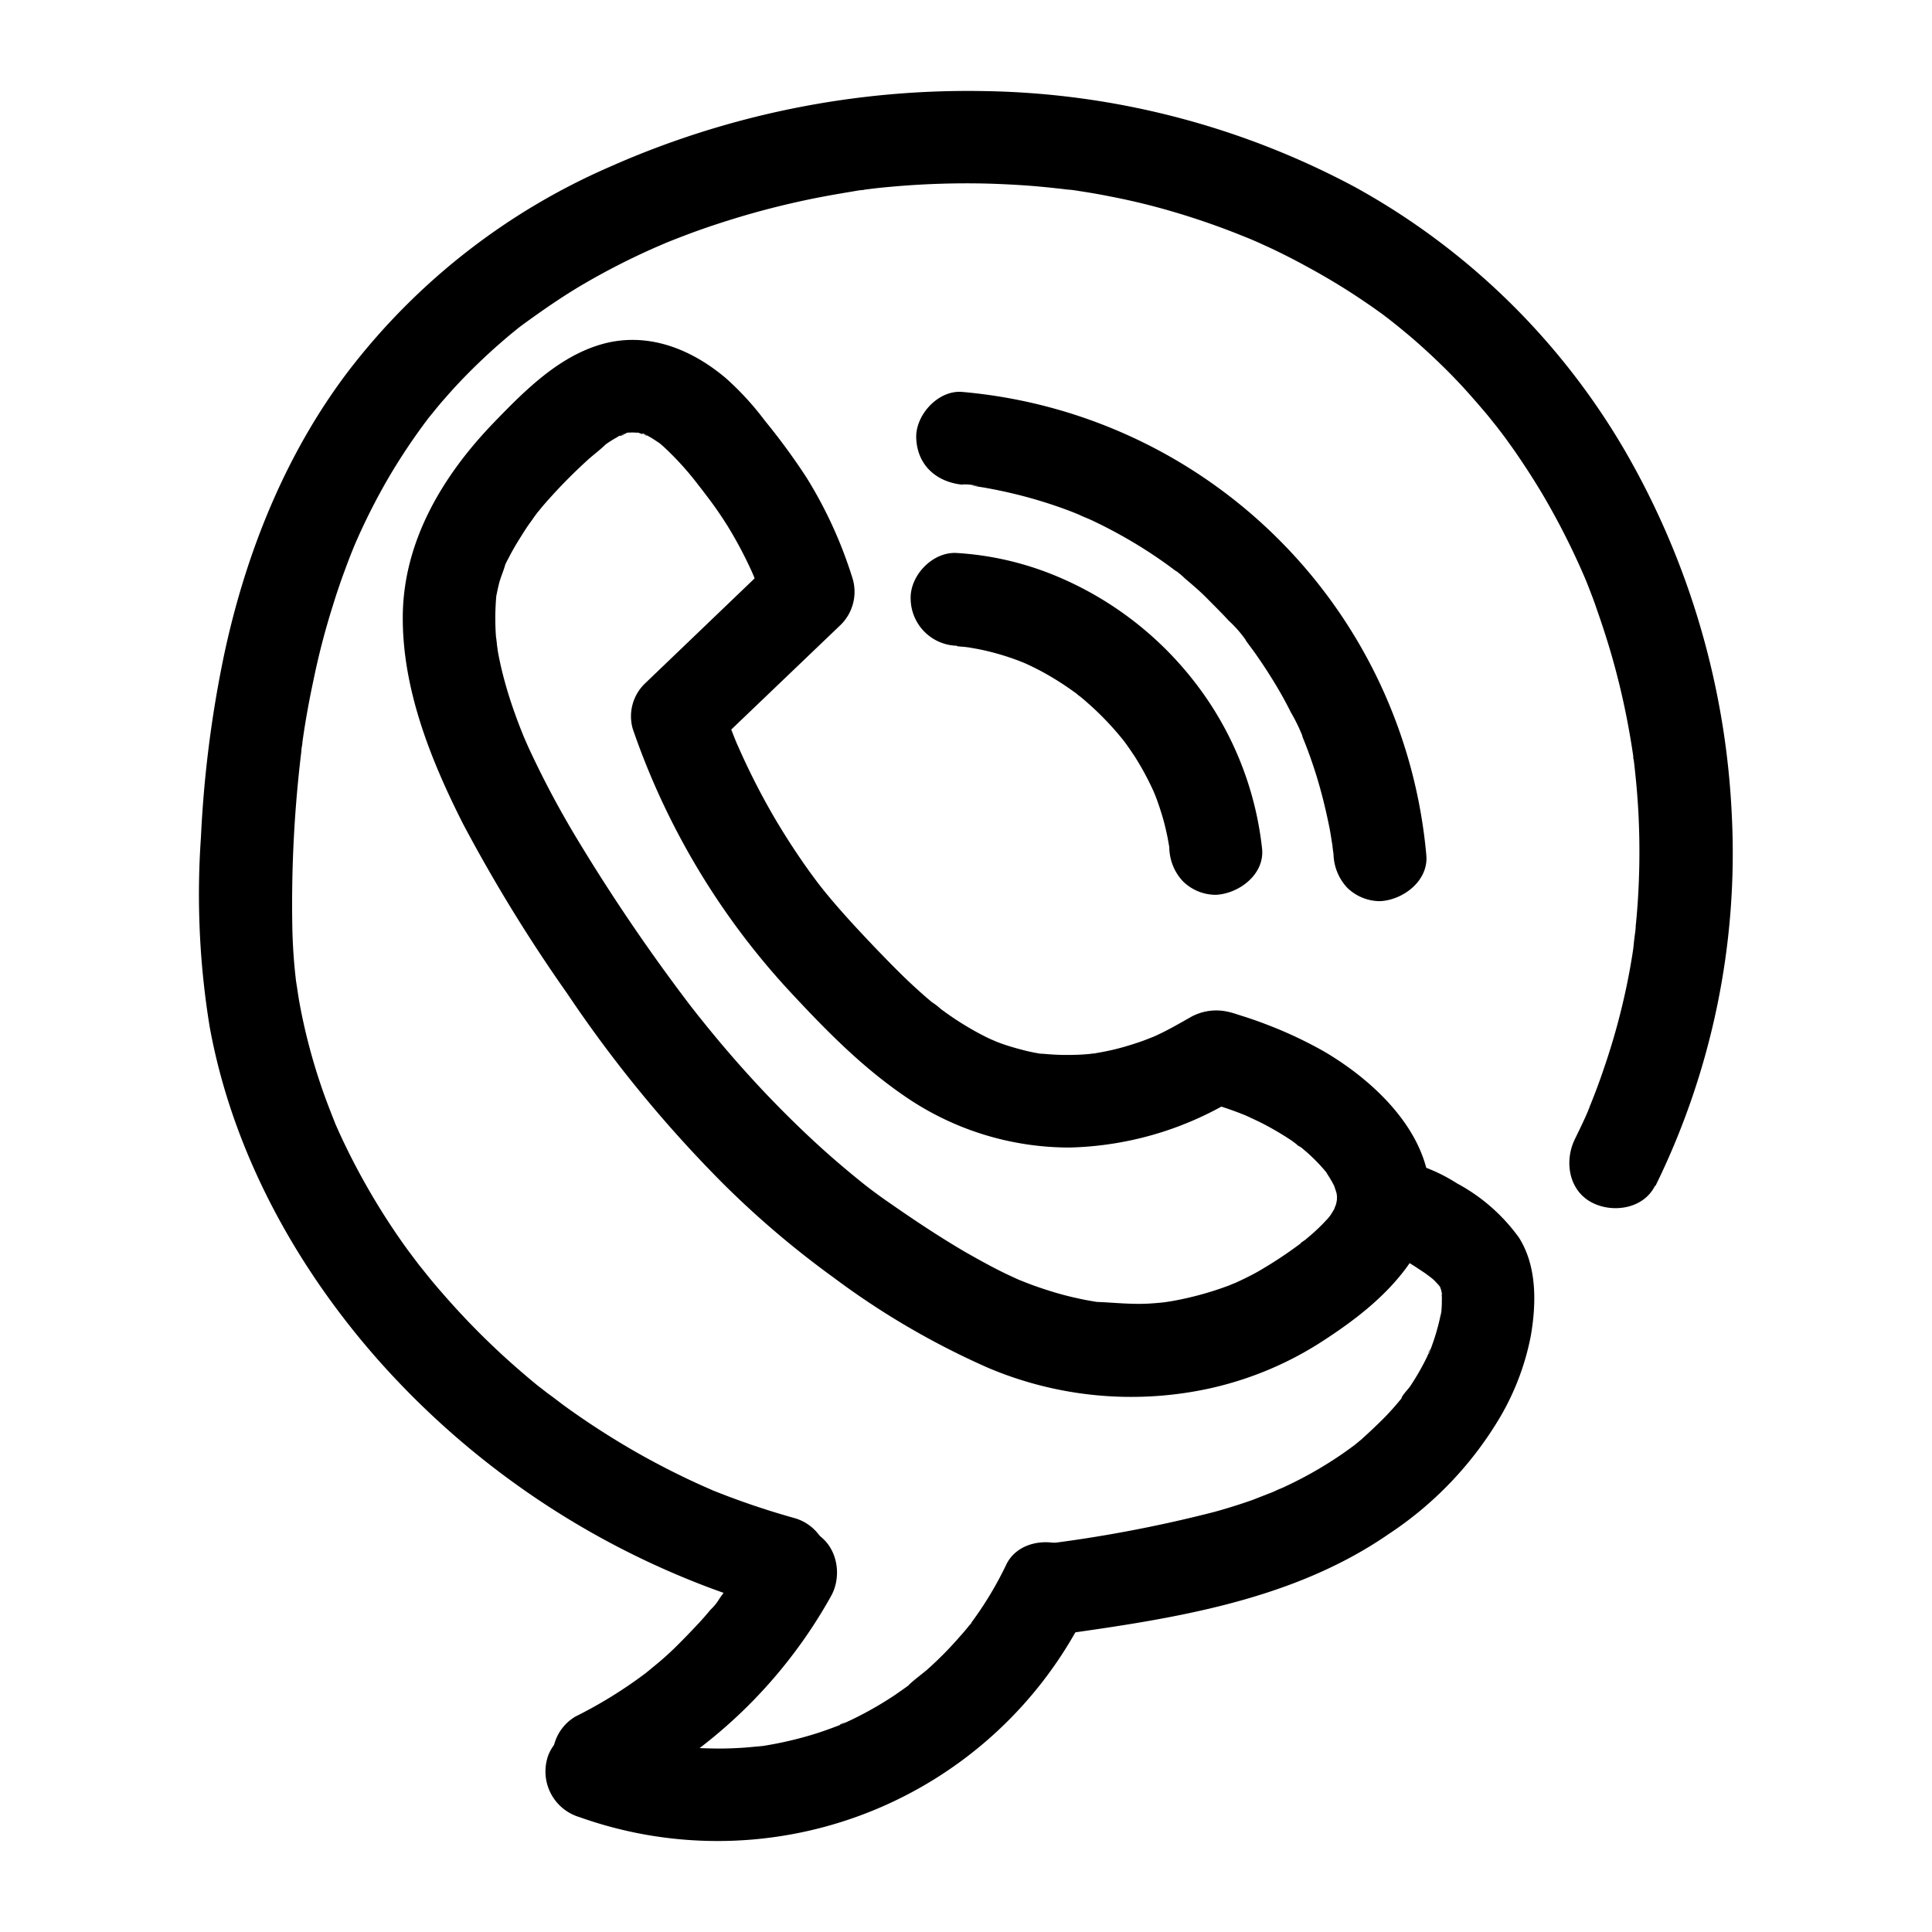
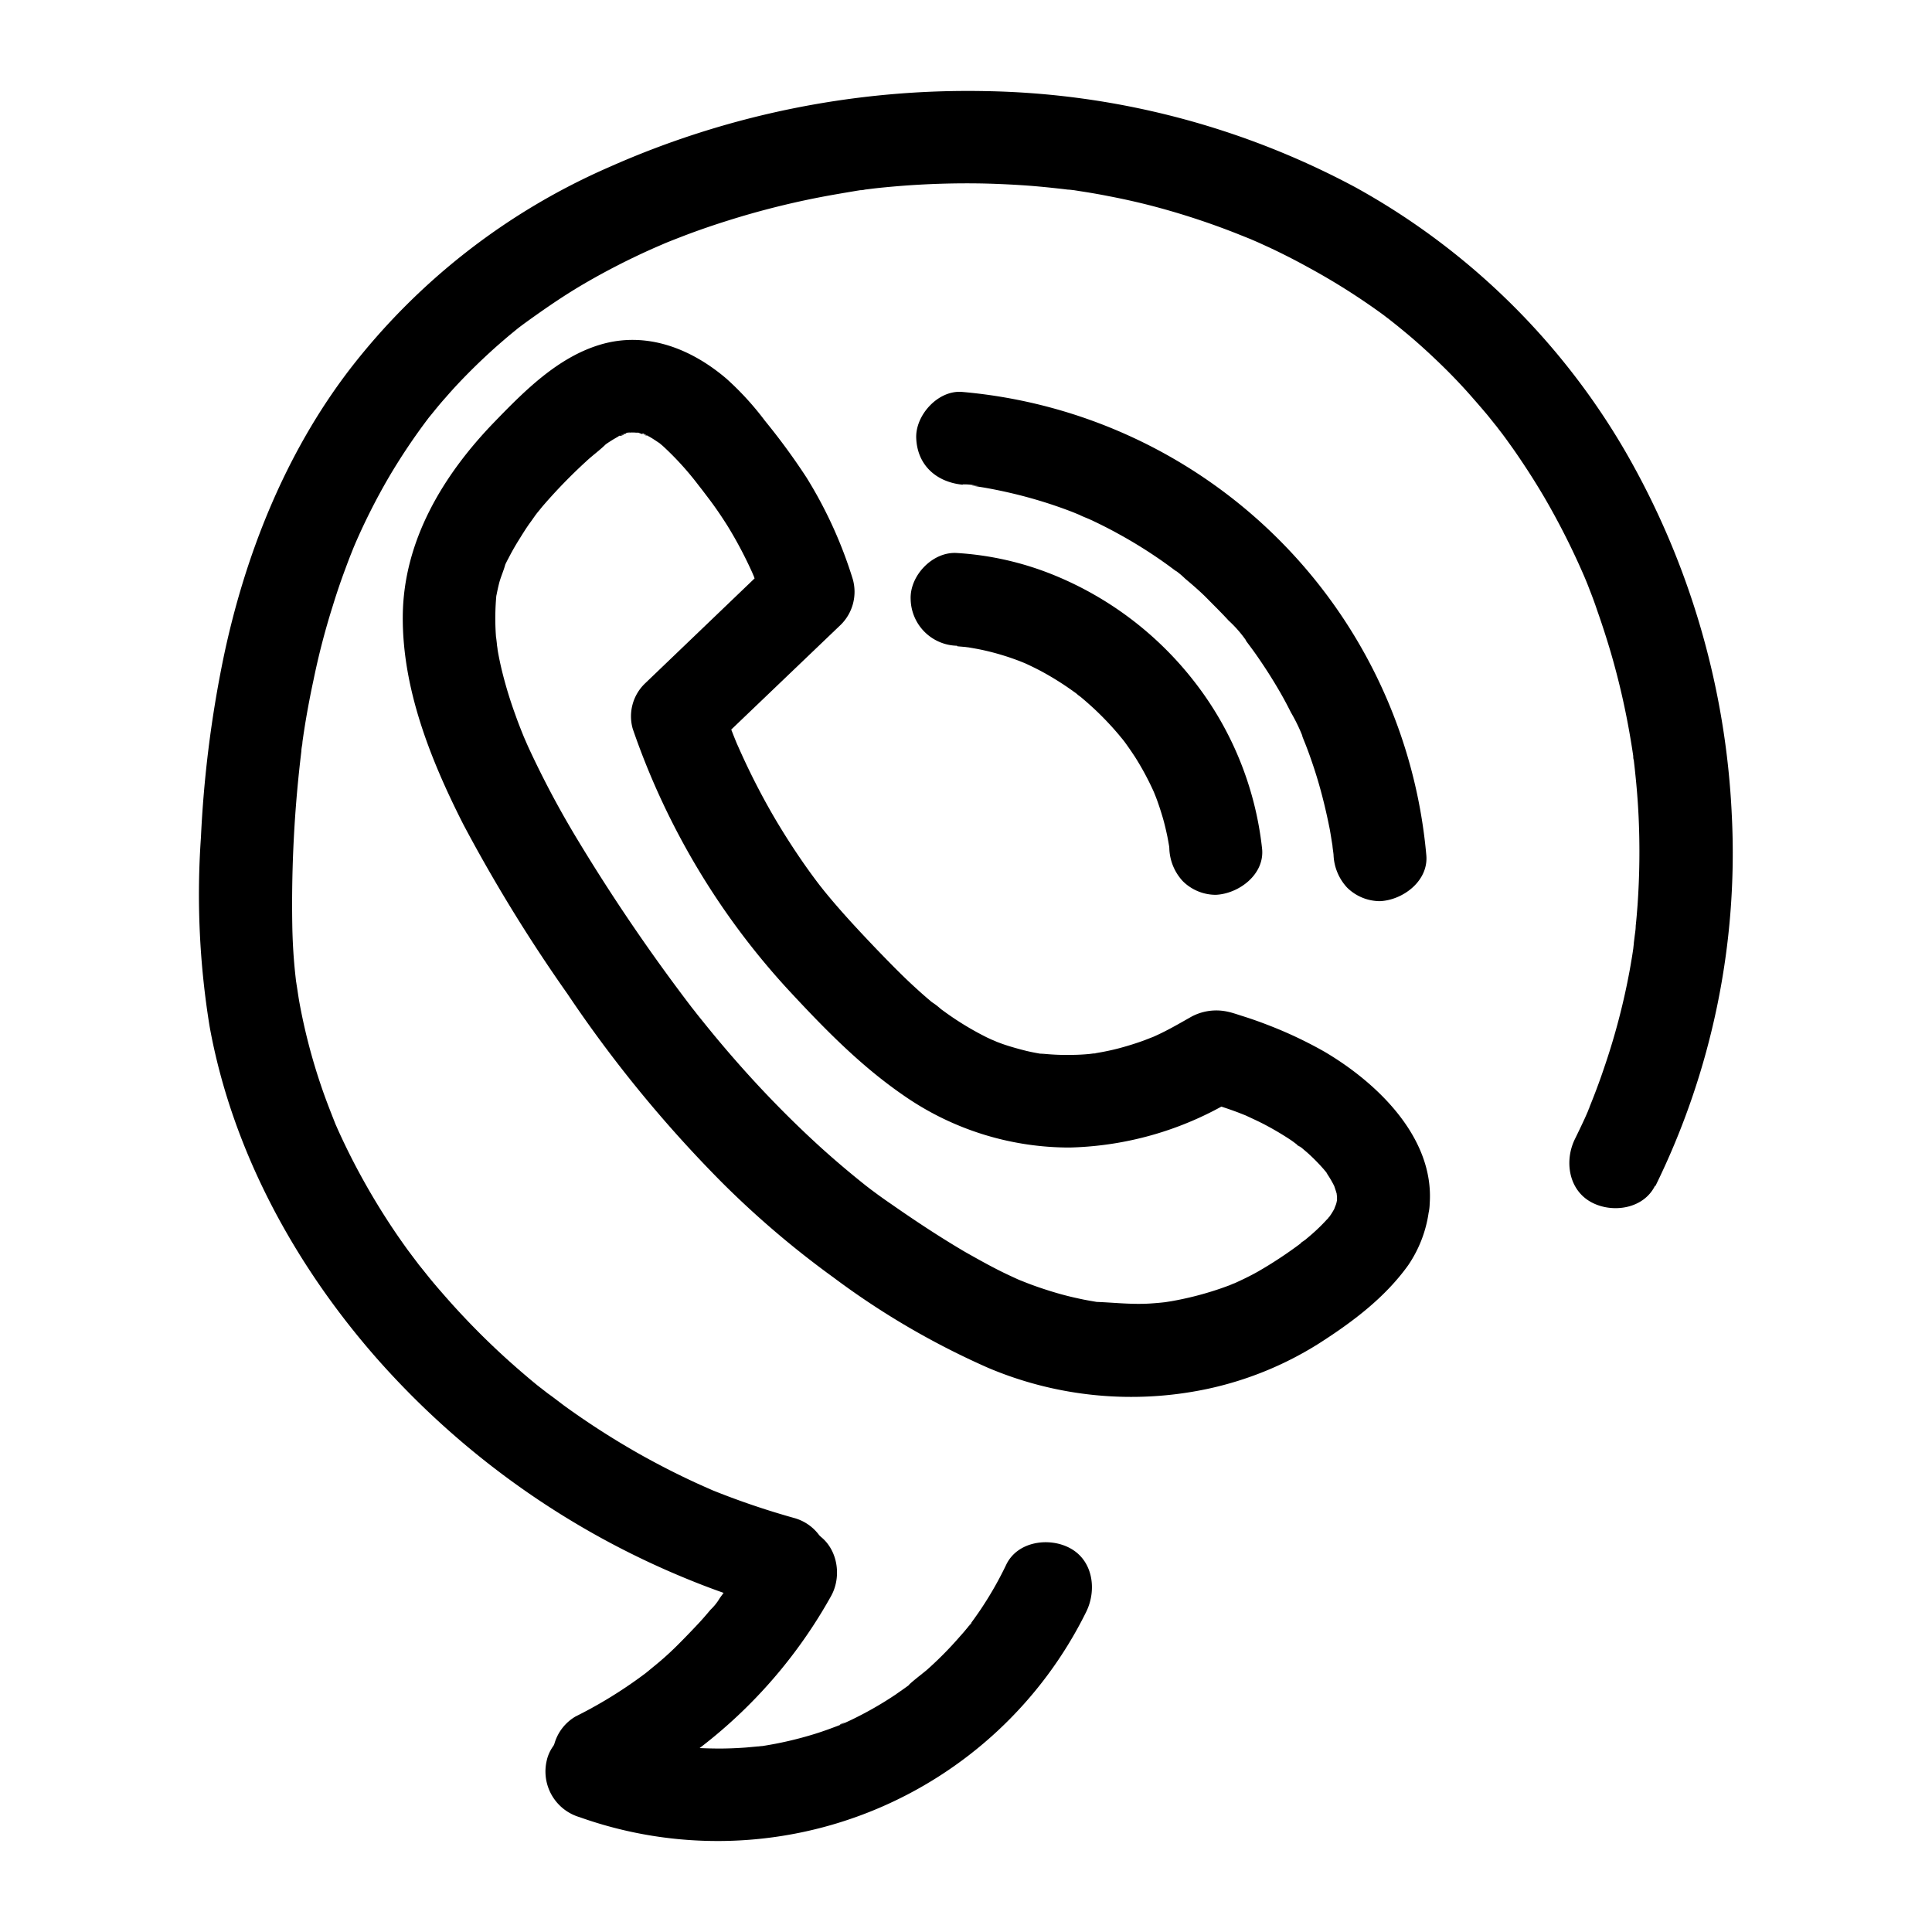
<svg xmlns="http://www.w3.org/2000/svg" data-name="Layer 1" viewBox="0 0 250 250">
  <path d="M214.21 153.47a97.66 97.66 0 009.89-47.86 103.65 103.65 0 00-13.79-47.21 91.56 91.56 0 00-34.95-34.18 105.07 105.07 0 00-47.84-12.43 114.25 114.25 0 00-48.69 9.83 85.57 85.57 0 00-33.61 26.22c-8.32 10.87-13.53 24-16.31 37.32A149.79 149.79 0 0026 108.37a106.21 106.21 0 001.13 24.49c2.91 16 11 30.85 21.7 43a108 108 0 0040 28.42A97.52 97.52 0 0099.58 208a6 6 0 103.19-11.57A101.86 101.86 0 0192 192.76l.43.18-.5-.22-1.33-.59c-.88-.4-1.76-.81-2.63-1.24-1.75-.85-3.47-1.76-5.17-2.71a103.72 103.72 0 01-9.55-6.11c-.79-.57-1.55-1.19-2.35-1.75 0 0 1 .79.49.38l-.58-.45-1.29-1c-1.46-1.2-2.89-2.43-4.29-3.71a98.88 98.88 0 01-8-8.22c-.6-.68-1.19-1.38-1.76-2.08l-.8-1-.46-.57c-.07-.09-.83-1.06-.2-.25s-.39-.53-.51-.69l-.75-1c-.56-.78-1.12-1.57-1.66-2.37a90 90 0 01-5.73-9.76c-.4-.79-.79-1.6-1.17-2.41-.2-.43-.4-.86-.59-1.3l-.29-.65c-.32-.74.1.23.19.45-.7-1.77-1.4-3.53-2-5.33a75.81 75.81 0 01-2.79-10.83c-.15-.87-.26-1.76-.42-2.63 0 .08.2 1.55.08.54 0-.18-.05-.36-.07-.54-.06-.53-.12-1.06-.17-1.59q-.27-2.85-.31-5.72A163.9 163.9 0 0139 97.18c0-.4.1-.79.15-1.19-.23 2-.05.35 0-.09.13-.89.26-1.77.41-2.66q.44-2.61 1-5.21 1-4.89 2.51-9.66.73-2.39 1.61-4.74c.27-.73.54-1.45.83-2.17l.4-1c.36-.89-.23.55-.24.58l.3-.7a81.71 81.71 0 014.3-8.51 79.4 79.4 0 015.15-7.7c.55-.75-.37.48-.39.5l.36-.47.76-.93c.5-.62 1-1.22 1.55-1.83 1-1.16 2.08-2.3 3.18-3.4s2.26-2.19 3.43-3.23c.62-.54 1.24-1.08 1.87-1.6l.82-.67c.35-.28 1.74-1.28.13-.12 2.67-1.94 5.34-3.83 8.19-5.51a91.62 91.62 0 019.41-4.82L86 31.5c.6-.27-.68.28-.63.26.22-.08.44-.18.65-.27.9-.37 1.81-.72 2.72-1.07 1.85-.7 3.73-1.34 5.62-1.93a107.62 107.62 0 0111.34-2.89c1.88-.37 3.77-.68 5.67-1 .38-.06 1.14-.08-.49.06.25 0 .5-.06.74-.09l1.29-.16c1-.12 2.09-.22 3.14-.31a109.78 109.78 0 0111.47-.35q3 .08 5.91.3c.86.07 1.71.15 2.57.24l1.47.16.73.09c.23 0 1.34.17.29 0s.38.05.66.1l1.46.23c1 .16 1.93.33 2.89.52q2.88.55 5.72 1.29A96.71 96.71 0 01160 30.21l1.35.54c.26.1 1.53.63.63.25s.6.27.79.35l1.49.68q2.56 1.2 5 2.55a86.65 86.65 0 019.74 6.16l1 .77c.63.46-1-.75-.34-.27l.58.46c.76.6 1.52 1.23 2.27 1.86 1.45 1.24 2.85 2.53 4.22 3.87s2.73 2.78 4 4.25c.6.68 1.19 1.37 1.78 2.07l.8 1 .46.57.2.25c-.63-.79.27.37.41.55.29.39.58.78.86 1.18.57.78 1.12 1.58 1.66 2.39q1.62 2.41 3.09 4.93a95.85 95.85 0 015.06 10.08c.41.92-.14-.33-.17-.43.08.23.18.45.27.67.19.45.37.9.54 1.36q.54 1.35 1 2.73.94 2.67 1.74 5.38a97.59 97.59 0 012.56 11.2q.23 1.35.42 2.7c.11.8-.17-1.3-.07-.5 0 .18 0 .36.07.54.06.54.13 1.09.18 1.63.21 1.93.36 3.88.45 5.82a98.91 98.91 0 01-.14 11.29c-.07.91-.14 1.82-.24 2.72 0 .49-.1 1-.15 1.45l-.09.72c0 .24-.17 1.34 0 .29s-.06.36-.1.64c-.07.48-.15 1-.23 1.44-.16 1-.34 1.91-.53 2.86a87.81 87.81 0 01-3 11c-.58 1.73-1.22 3.43-1.91 5.12-.56 1.36.4-.89 0 .08-.2.44-.39.89-.59 1.33-.41.89-.83 1.76-1.26 2.64-1.39 2.81-.85 6.62 2.16 8.21 2.7 1.43 6.72.85 8.2-2.16z" />
  <path d="M97.19 200.47c-.7 1.26-1.44 2.49-2.22 3.7-.4.6-.8 1.19-1.22 1.78l-.58.8-.35.47c-.27.35-.15.21.34-.44a7.44 7.44 0 01-1.23 1.53c-.46.55-.93 1.1-1.42 1.63-1 1.07-2 2.11-3 3.1s-2 1.87-3.08 2.74l-.91.75c-.85.69.72-.54.13-.1s-1.16.86-1.75 1.27a57.77 57.77 0 01-7.42 4.41 6 6 0 00-2.15 8.21 6.15 6.15 0 008.21 2.15 63.88 63.88 0 0027-25.94c1.53-2.75.76-6.68-2.15-8.21a6.09 6.09 0 00-8.21 2.15z" />
  <path d="M75 235.14a53.19 53.19 0 0065.58-26.62c1.36-2.82.86-6.62-2.16-8.21-2.68-1.42-6.75-.87-8.21 2.15a45.74 45.74 0 01-3 5.33c-.55.85-1.15 1.68-1.75 2.5s.17-.33.24-.3-.52.64-.48.59q-.48.6-1 1.17a46.46 46.46 0 01-4.3 4.35c-.22.2-2.38 1.86-2.35 2s1.21-.89.31-.24l-.62.45c-.47.34-.94.66-1.42 1a46.22 46.22 0 01-5.29 3.05c-.4.2-.81.39-1.21.57a4.27 4.27 0 00-.7.32c.1-.26 1.17-.48.37-.16-1.16.45-2.33.89-3.52 1.26a47.39 47.39 0 01-6.86 1.59c-.22 0-1.18.14-.29.05h-.3l-1.53.14c-1.25.09-2.49.14-3.74.13s-2.65-.06-4-.17a12 12 0 01-2-.21c.16 0 1.39.22.29 0L86 225.7a47.55 47.55 0 01-7.86-2.13c-3-1.07-6.7 1.2-7.38 4.19a6.16 6.16 0 004.24 7.38z" />
-   <path d="M137.25 211.49c14.65-2.05 30-4.38 42.47-13a46.43 46.43 0 0014.48-15.26 33.3 33.3 0 003.89-10.39c.71-4.13.82-9-1.55-12.71a23.67 23.67 0 00-8-7 22 22 0 00-9.57-3.36 6 6 0 00-6 6 6.14 6.14 0 006 6c.92.06-1.74-.38-.8-.11.22.06.45.1.68.15.41.12.82.26 1.23.41s1.18.69-.37-.17c.26.14.55.25.82.39.57.27 1.13.57 1.68.89 1 .6 2 1.3 3 1.95-1.67-1.1 0 0 .4.42s.73.78 1.11 1.16c-1.34-1.35-.55-.62-.18-.08.51.73-.53-1.94-.24-.48 0 .27.4 1 .29 1.29l-.09-.73c0 .29.05.59.07.88s0 .59 0 .88c0 .45-.05.89-.07 1.33-.08.68-.06.59 0-.27-.05.3-.11.59-.17.88a28.89 28.89 0 01-1.34 4.36c-.27.73-.22-.13.17-.39-.18.12-.38.82-.48 1a31.657 31.657 0 01-2.23 3.89c-.17.26-1.13 1.26-1.09 1.53l.49-.61-.47.58-.73.87c-.49.57-1 1.13-1.53 1.67-1 1-2 1.94-3 2.84l-.89.73c-1 .86 1.11-.8 0 0-.62.45-1.23.9-1.87 1.33a50.75 50.75 0 01-7.66 4.27c-.1 0-1.3.59-.46.22s-.49.19-.55.22c-.84.33-1.69.66-2.55 1q-2.46.87-5 1.57a173.83 173.83 0 01-23.09 4.3 6 6 0 00-3.59 2.76 6 6 0 002.15 8.21 7 7 0 004.63.6z" />
  <path d="M185 155.78c.62-8.59-6.82-15.68-13.58-19.67a54 54 0 00-7.34-3.47 51.5 51.5 0 00-3.36-1.18c-.61-.19-1.24-.42-1.87-.55a6.79 6.79 0 00-4.91.78c-1.43.81-2.84 1.63-4.34 2.31l-.59.27c-.68.32 1.23-.5.52-.22l-1.44.56c-1 .37-2.09.71-3.16 1s-2.17.51-3.27.69h-.2c-.66.1-.54.09.37 0a4.22 4.22 0 01-.83.08c-.71.07-1.43.11-2.14.12a30.93 30.93 0 01-3.73-.13c-1.55-.16 1.12.2-.39 0-.64-.11-1.28-.23-1.91-.38-1-.25-2.09-.55-3.1-.9l-.7-.26c-.15-.06-1.27-.56-.32-.11s.08 0-.13-.07l-.84-.39a38.3 38.3 0 01-5.62-3.42l-.59-.43c-.82-.59.28.19.34.27a8.79 8.79 0 00-1.28-1c-.89-.74-1.75-1.51-2.6-2.3-1.56-1.45-3.06-3-4.53-4.52-2.34-2.45-4.66-4.93-6.8-7.56l-.88-1.11c-.57-.72.39.5.4.52-.17-.24-.36-.48-.54-.72-.63-.84-1.25-1.7-1.85-2.57q-2-2.9-3.77-5.94a91.199 91.199 0 01-4.46-8.79c-.15-.33-.3-.66-.43-1 .26.69.3.72 0 0-.6-1.48-1.15-3-1.68-4.47L91.91 97l16.91-16.18a6 6 0 001.54-5.84 56.41 56.41 0 00-6-13.19A84.44 84.44 0 0099 54.47 38 38 0 0094 49c-4.56-3.89-10.37-6.2-16.37-4.39-5.48 1.65-9.79 6-13.66 10-6.61 6.83-11.75 15.32-11.85 25.05-.09 9.44 3.6 18.66 7.8 26.95a203.54 203.54 0 0013.51 22 165.13 165.13 0 0020.06 24.47 119.93 119.93 0 0014.33 12.2A102 102 0 00127.87 177a47.47 47.47 0 0028.29 2.74 44.44 44.44 0 0014.52-5.9c4.33-2.77 8.53-5.92 11.54-10.12a16.2 16.2 0 002.77-7.94c.33-3.13-3-6.13-6-6-3.53.16-5.64 2.65-6 6 .2-1.9.06-.48-.09 0-.06.21-.49 1.16 0 .22s.07-.18 0 0c-.22.39-.43.78-.68 1.16a4.65 4.65 0 00-.49.7c.17-.4.81-1 .17-.28a23.57 23.57 0 01-2.13 2.11c-.35.31-.72.61-1.08.91s-.87.54.39-.29c-.28.19-.55.41-.82.62a54.71 54.71 0 01-5.55 3.65c-1 .56-2.07 1.07-3.13 1.55s.14-.1.28-.12a3.67 3.67 0 00-.75.3c-.61.23-1.23.45-1.85.65a41.79 41.79 0 01-5.71 1.42l-1.1.17c-.72.12 1.54-.19.84-.11l-.59.07c-.6.07-1.21.12-1.81.16-2.52.17-4.95-.15-7.46-.22.15 0 1.44.22.38 0l-.81-.14c-.53-.09-1.06-.2-1.59-.32-1.17-.25-2.33-.56-3.48-.92s-2.12-.69-3.16-1.1l-.73-.29-.18-.07c-.49-.2-.49-.2 0 0l.36.15-.54-.23-1.06-.49c-2-.93-3.89-2-5.77-3.06-3.26-1.92-6.41-4-9.52-6.17-.56-.38-1.11-.77-1.65-1.16l-1-.74-.61-.47c-1-.73 1.21 1 .39.31-2.19-1.73-4.32-3.52-6.39-5.4-2.82-2.57-5.53-5.27-8.13-8.07a149.938 149.938 0 01-6.74-7.8c-.37-.46-.74-.91-1.1-1.37-.18-.24-.37-.47-.55-.7-.84-1.07.59.78-.17-.22a241.4 241.4 0 01-14.62-21.49 121.32 121.32 0 01-6.08-11.35q-.36-.76-.69-1.53c-.1-.22-.19-.45-.3-.67 0 .09.56 1.35.18.41s-.81-2-1.18-3.06a54.46 54.46 0 01-1.75-5.75c-.21-.88-.4-1.77-.55-2.67 0-.23-.33-2-.15-.85s0-.55-.06-.84a32.39 32.39 0 01.07-5.57c.07-.75-.23 1.41-.08.68 0-.21.06-.41.1-.61.09-.46.19-.91.3-1.36.22-.89.64-1.74.85-2.63 0 0-.61 1.34-.28.67.07-.13.13-.27.19-.4q.21-.47.45-.9c.41-.81.86-1.6 1.34-2.37s1-1.63 1.59-2.42l.45-.64c.06-.08.84-1.16.26-.37s0 0 .18-.21.45-.56.68-.83a68.48 68.48 0 015.57-5.73c.85-.8 1.85-1.5 2.66-2.33-.11.1-1.12.79-.28.23.21-.14.41-.29.62-.42a17.73 17.73 0 011.57-.91c.58-.31.36.14-.47.17a3.43 3.43 0 00.66-.23c.44-.14.9-.19 1.34-.33-1.28.4-1.08.1-.56.09h.72a3.2 3.2 0 00.7 0c-1-.14-1.2-.18-.73-.09a4.59 4.59 0 01.51.1 6.76 6.76 0 001.31.4c-.71 0-1.1-.51-.48-.19l.61.32c.47.26.9.57 1.35.86.65.41-.93-.78-.34-.28l.71.6a38.54 38.54 0 014.63 5.09l.5.64c.51.64-.68-.9-.19-.25l1.16 1.53c.84 1.12 1.62 2.28 2.36 3.46a53.83 53.83 0 013.21 6.11c.15.33.39 1-.19-.46.08.22.18.43.26.64a49.978 49.978 0 011.3 3.66l1.54-5.84-16.91 16.21a5.89 5.89 0 00-1.54 5.84 95.83 95.83 0 0019.92 33.54c4.63 5 9.36 9.9 15 13.8a37.56 37.56 0 0021.62 6.83 42.94 42.94 0 0021.86-6.61l-4.62.6c1.57.44 3.13.93 4.65 1.51l1.14.45c.71.28-1.15-.53-.15-.05.71.33 1.41.65 2.1 1a38.72 38.72 0 013.63 2.13c.52.35 1 .78 1.54 1.09-1.36-.78-.57-.44-.17-.11l.73.62a23.8 23.8 0 012.33 2.38c.68.81 0 .1-.24-.32.14.23.33.45.48.67a14.18 14.18 0 01.81 1.35l.29.57c.52 1-.4-1.13-.22-.53.12.42.28.82.39 1.24 0 .23.08.46.14.68.24.88-.06-1.6-.1-.7v1.32c-.22 3.14 2.92 6.14 6 6a6.14 6.14 0 005.99-6z" />
  <path d="M123.88 83.63l1.05.09a5.51 5.51 0 00.71.07c.06 0-1.39-.2-.73-.09.81.14 1.62.27 2.42.45a33.08 33.08 0 014.36 1.3c.38.14.76.31 1.14.44.06 0-1.22-.54-.62-.26l.48.22c.74.34 1.48.7 2.2 1.09a38.1 38.1 0 014 2.52c.29.2.57.41.85.62.52.38-.54-.43-.52-.4a3.74 3.74 0 00.55.45c.59.48 1.17 1 1.73 1.51a39.46 39.46 0 013.28 3.44c.22.27.45.54.67.82.65.8-.76-1 0 0 .49.66.95 1.34 1.39 2a36.15 36.15 0 012.2 4c.14.28.74 1.65.34.72s.13.35.22.59c.31.82.58 1.65.83 2.49s.45 1.7.63 2.56c.09.46.17.92.25 1.38 0 .2.11.85 0-.1s0 .1 0 .25a6.53 6.53 0 001.76 4.25 6.08 6.08 0 004.24 1.75c3-.13 6.37-2.65 6-6a42.68 42.68 0 00-9-21.89 44.06 44.06 0 00-18-13.51 39.61 39.61 0 00-12.47-2.83c-3.14-.22-6.14 2.92-6 6a6.14 6.14 0 006 6z" />
  <path d="M124.59 62.68a7.19 7.19 0 012 .23c-.08 0-1.49-.23-.38 0l1 .16q1.92.33 3.81.78a59.88 59.88 0 017.62 2.35c.57.22 1.13.47 1.71.69-1.6-.6.25.13.63.3 1.24.57 2.45 1.18 3.65 1.84a60.54 60.54 0 016.57 4.15l.82.61c.33.24.85.4-.24-.19a10.81 10.81 0 011.59 1.29c1 .84 2 1.7 2.88 2.6s1.84 1.83 2.71 2.79a15.67 15.67 0 012.64 3.13c0-.12-.82-1.1-.19-.25l.49.66c.41.55.8 1.11 1.18 1.67.77 1.13 1.5 2.28 2.2 3.46s1.21 2.13 1.76 3.23a22.66 22.66 0 011.74 3.7c0-.13-.53-1.29-.14-.29.15.38.31.76.45 1.14.27.7.52 1.41.76 2.12.46 1.35.87 2.73 1.23 4.11s.71 2.92 1 4.4c.12.67.22 1.34.33 2 .21 1.38-.12-1.07 0-.17 0 .47.11.95.15 1.42a6.58 6.58 0 001.76 4.25 6.08 6.08 0 004.24 1.75c3-.13 6.34-2.65 6-6a66.06 66.06 0 00-60-59.89c-3.14-.31-6.14 3-6 6 .15 3.51 2.64 5.67 6 6z" />
</svg>